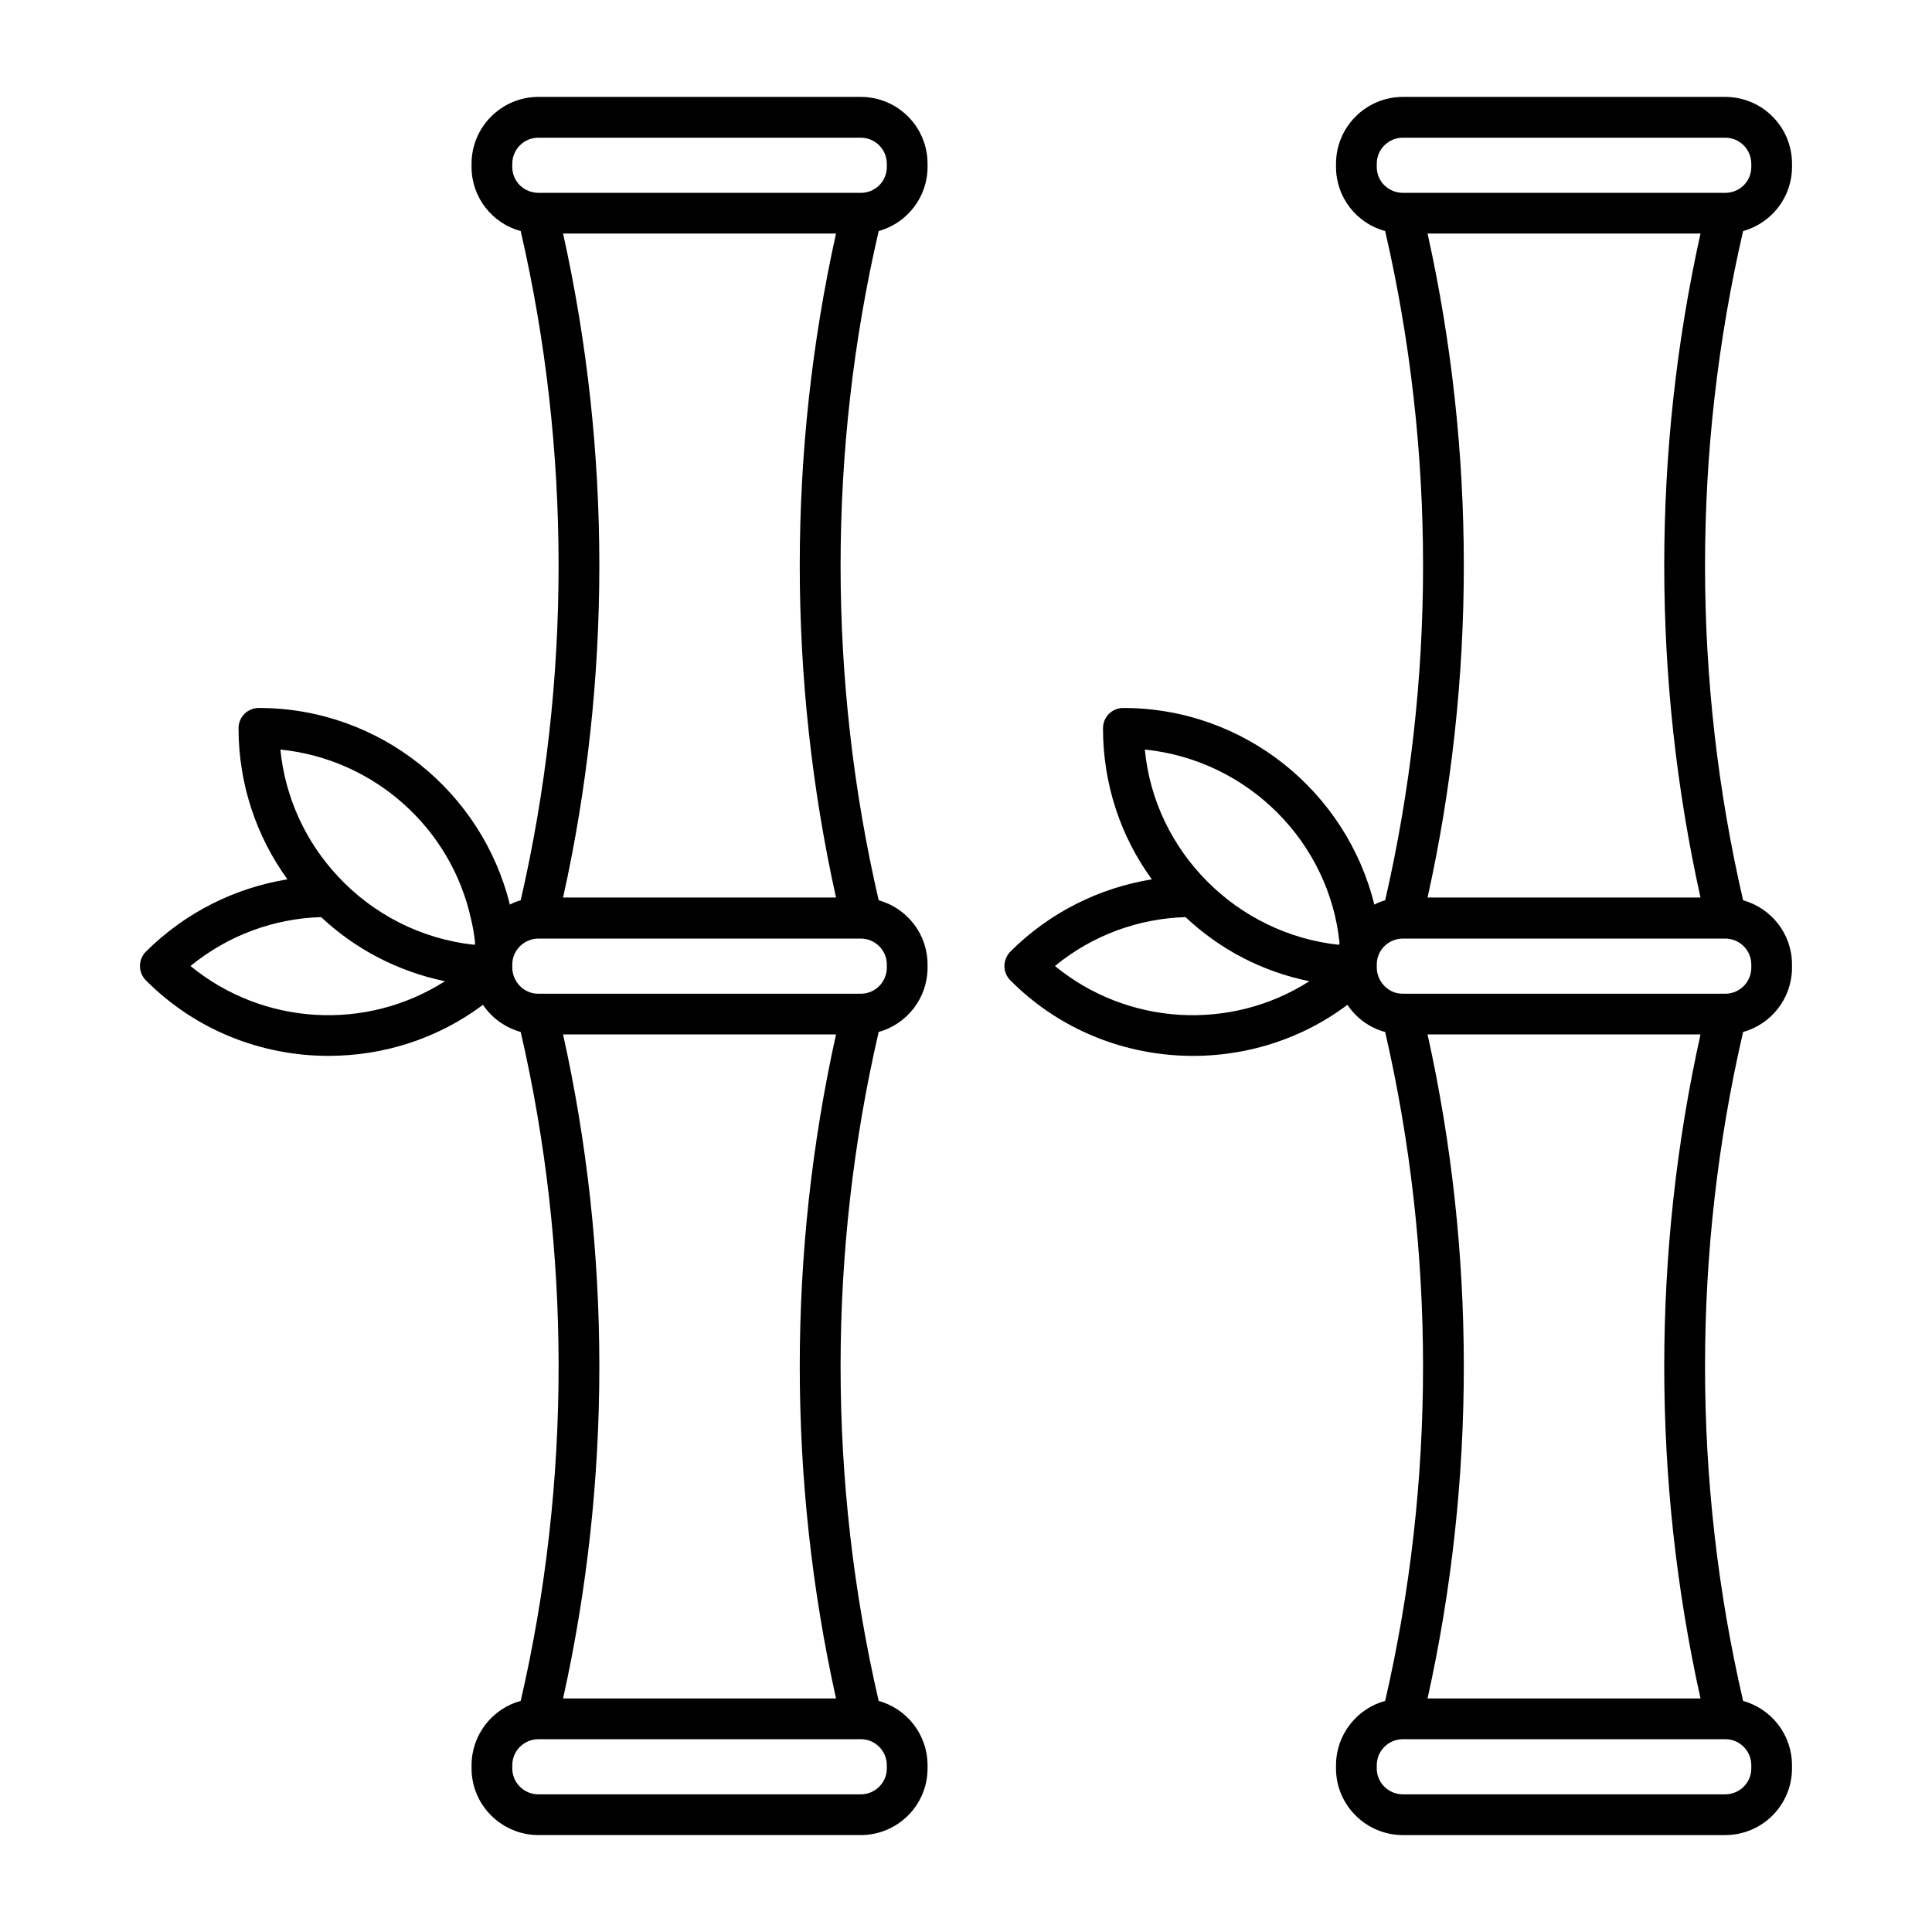
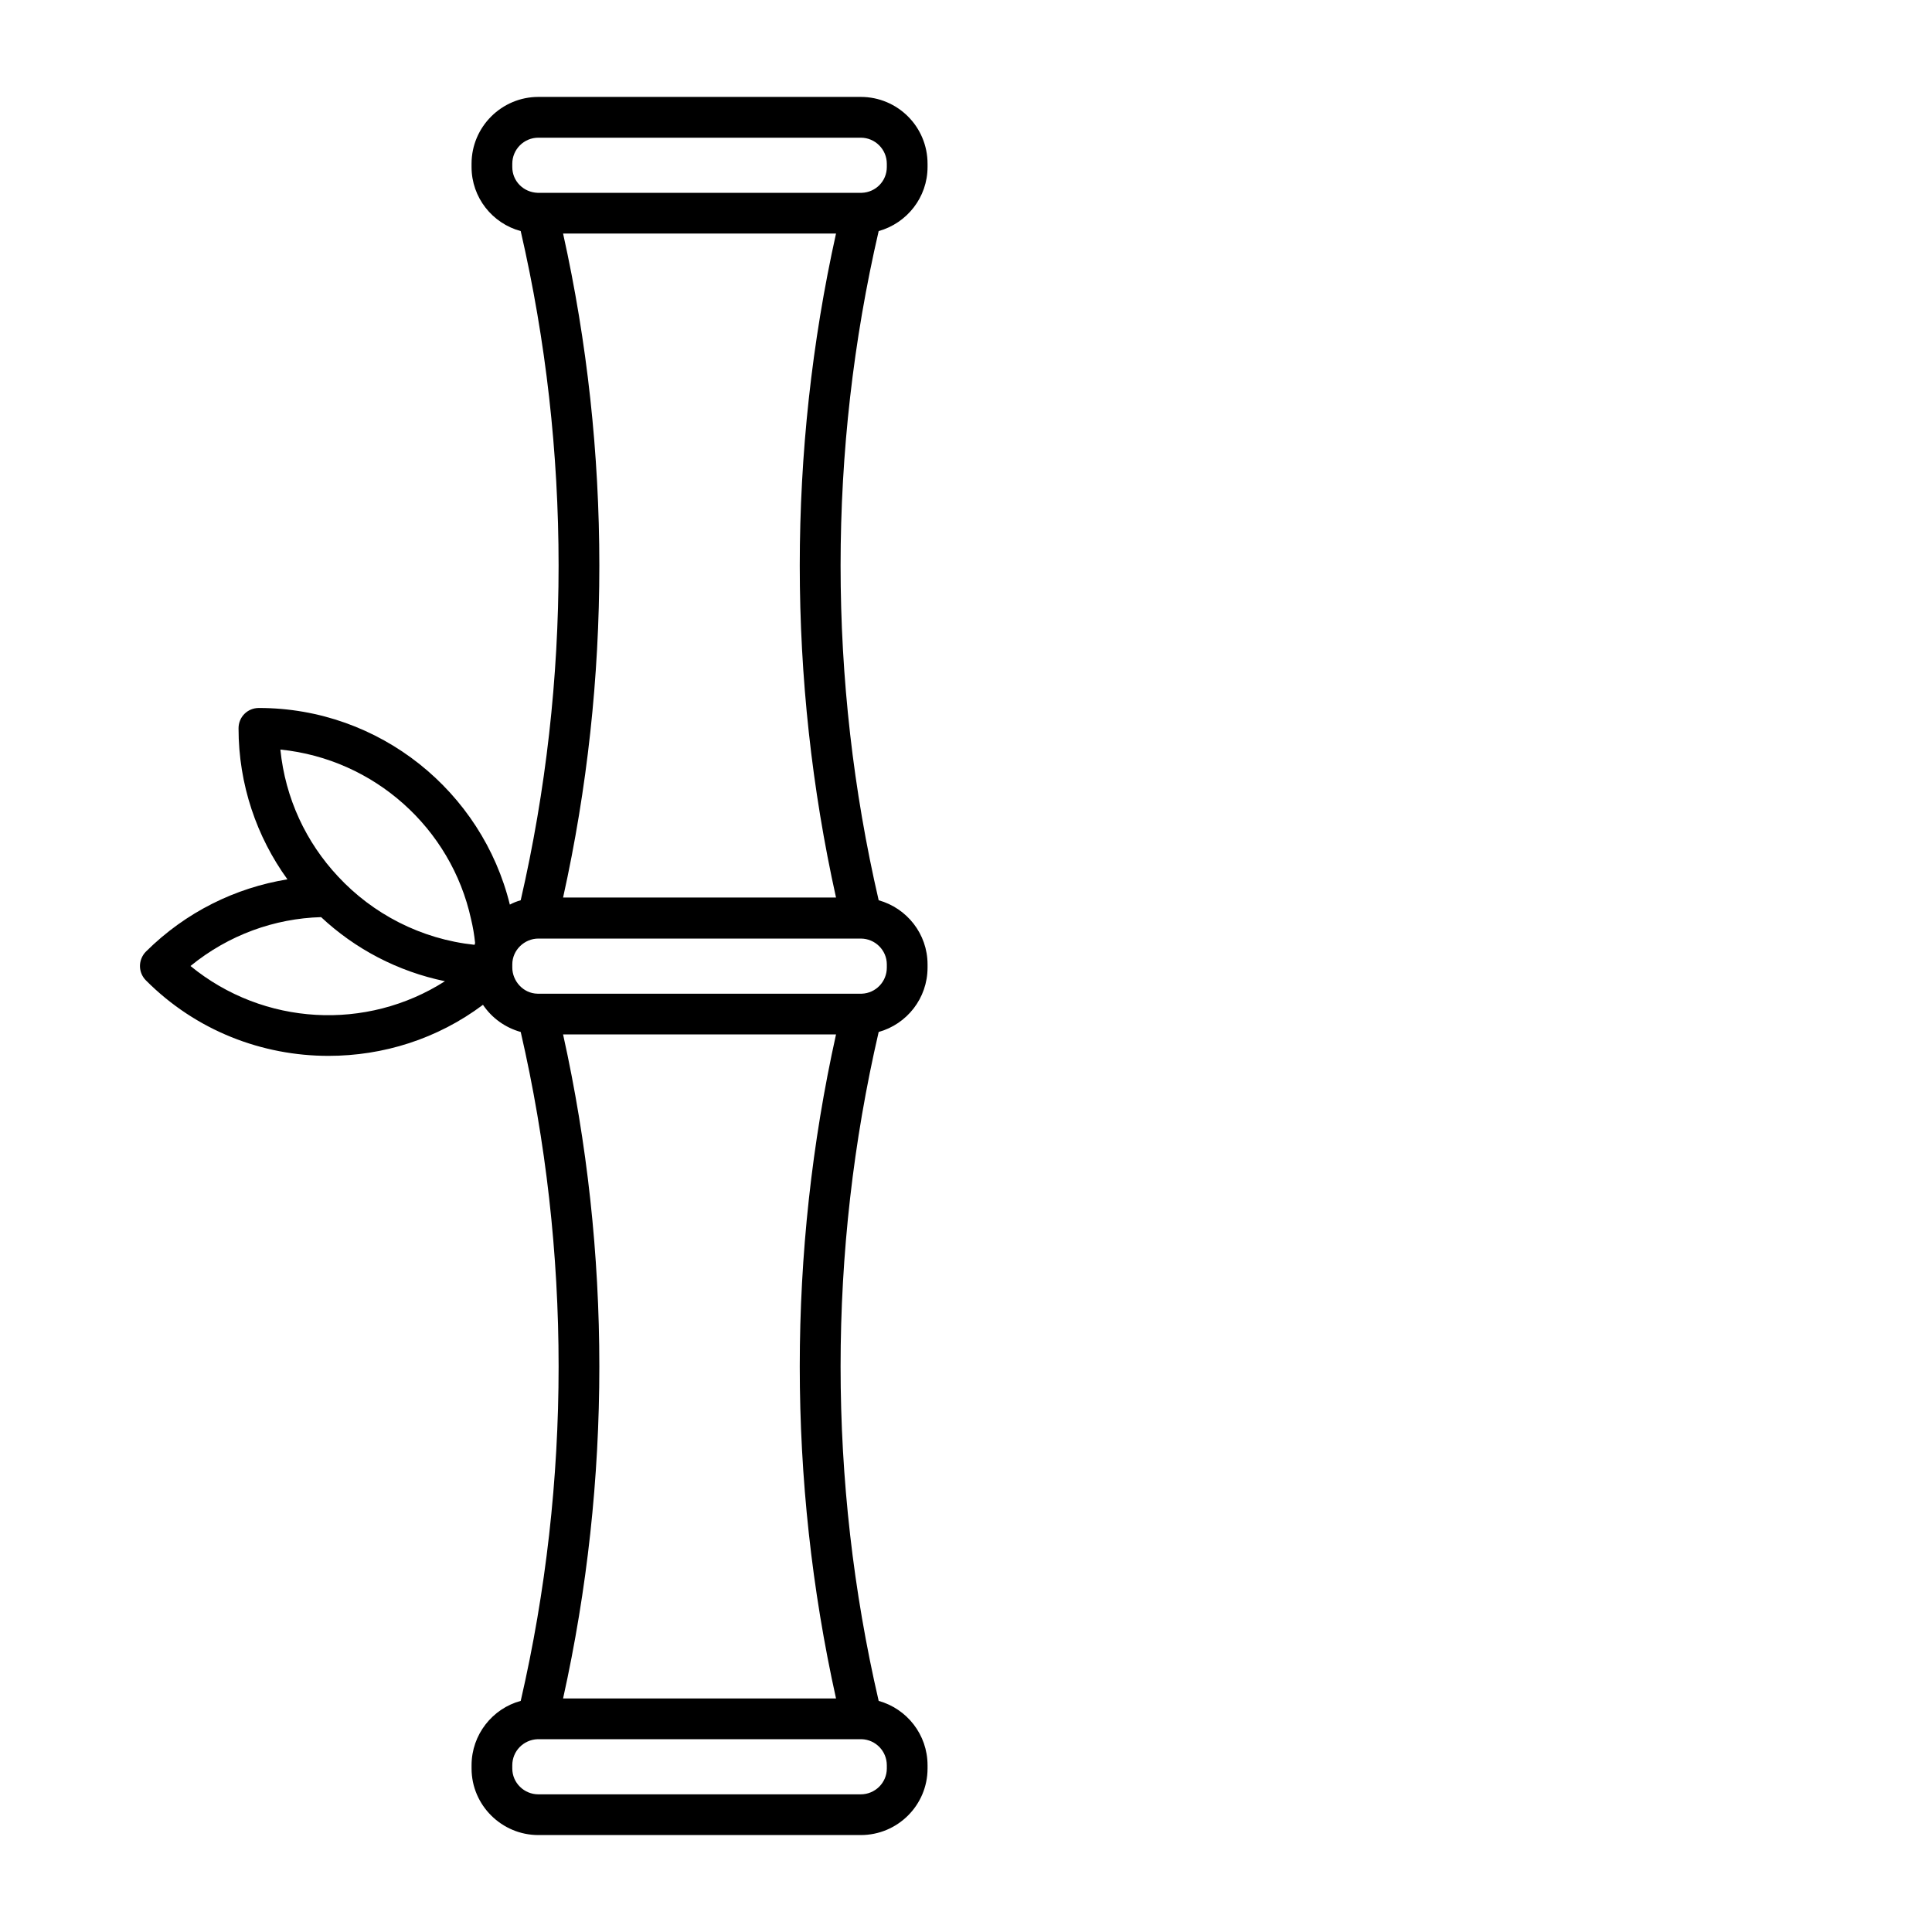
<svg xmlns="http://www.w3.org/2000/svg" fill="#000000" width="800px" height="800px" version="1.1" viewBox="144 144 512 512">
  <g>
    <path d="m389.81 188.25v-0.863c0-9.789-7.914-17.703-17.703-17.703h-85.434c-9.715 0-17.707 7.918-17.707 17.707v0.863c0 8.133 5.543 14.969 13.027 16.984 13.387 58.082 13.387 119.19 0 177.34-1.008 0.289-1.945 0.648-2.879 1.152-7.34-29.871-34.398-52.109-66.5-52.109-3.023 0-5.398 2.375-5.398 5.398 0 14.898 4.824 28.789 12.957 40.016-13.746 2.231-26.918 8.637-37.496 19.145-1.012 1.008-1.586 2.449-1.586 3.816 0 1.441 0.574 2.809 1.582 3.816 13.316 13.383 30.879 20.004 48.367 20.004 14.465 0 28.859-4.461 40.953-13.531 2.375 3.527 5.902 6.047 10.004 7.199 13.387 58.082 13.387 119.19 0 177.27-7.484 2.016-13.027 8.926-13.027 17.059v0.863c0 9.715 7.988 17.633 17.703 17.633h85.434c9.789 0 17.703-7.918 17.703-17.633v-0.863c0-8.133-5.469-14.969-12.953-17.059-13.457-58.082-13.457-119.19 0-177.27 7.484-2.086 12.953-8.926 12.953-17.059v-0.863c0-8.062-5.469-14.898-12.953-16.984-13.457-58.152-13.457-119.26 0-177.34 7.484-2.09 12.953-8.926 12.953-16.988zm-195.33 211.75c10.148-8.277 22.312-12.594 34.617-12.953 8.996 8.422 20.297 14.395 32.82 16.984-20.727 13.242-48.004 11.875-67.438-4.031zm75.285-5.613c-14.25-1.512-26.988-8.203-36.203-18.137-8.422-8.996-13.961-20.656-15.258-33.609 24.902 2.519 45.27 20.871 50.523 44.91 0.504 2.086 0.863 4.176 1.078 6.332-0.07 0.215-0.07 0.359-0.141 0.504zm102.63 210.52c3.672 0.145 6.621 3.168 6.621 6.91v0.863c0 3.742-3.094 6.836-6.91 6.836h-85.434c-3.816 0-6.91-3.094-6.91-6.836v-0.863c0-3.742 2.949-6.766 6.695-6.91zm-79.172-186.77h72.332c-12.812 57.723-12.812 118.25 0 175.97h-72.332c12.812-57.723 12.812-118.25 0-175.97zm78.883-25.406c3.812 0 6.91 3.094 6.91 6.836v0.863c0 3.742-2.949 6.766-6.621 6.91h-85.934c-3.887-0.07-6.695-3.453-6.695-6.91v-0.863c0-3.816 3.238-6.836 6.91-6.836zm-78.883-186.84h72.332c-12.812 57.723-12.812 118.25 0 175.97h-72.332c12.812-57.719 12.812-118.25 0-175.97zm-6.766-10.793c-3.742-0.145-6.695-3.094-6.695-6.836v-0.863c0-3.816 3.094-6.91 6.91-6.91h85.434c3.812 0 6.91 3.094 6.91 6.91v0.863c0 3.742-2.949 6.695-6.621 6.836z" />
-     <path d="m618.9 188.25v-0.863c0-9.789-7.914-17.703-17.703-17.703h-85.434c-9.715 0-17.703 7.918-17.703 17.707v0.863c0 8.133 5.543 14.969 13.027 16.984 13.387 58.082 13.387 119.19 0 177.34-1.008 0.289-1.945 0.648-2.879 1.152-7.344-29.871-34.402-52.109-66.504-52.109-3.023 0-5.398 2.375-5.398 5.398 0 14.898 4.75 28.789 12.953 40.016-13.746 2.231-26.988 8.637-37.496 19.145-1.008 1.008-1.582 2.449-1.582 3.816 0 1.441 0.574 2.809 1.582 3.816 24.328 24.469 62.902 26.344 89.316 6.477 2.375 3.527 5.902 6.117 10.004 7.199 13.387 58.082 13.387 119.19 0 177.27-7.484 2.016-13.027 8.926-13.027 17.059v0.863c0 9.715 7.988 17.633 17.703 17.633h85.434c9.789 0 17.703-7.918 17.703-17.633v-0.863c0-8.133-5.469-14.969-12.953-17.059-13.457-58.082-13.457-119.19 0-177.27 7.484-2.086 12.953-8.926 12.953-17.059v-0.863c0-8.062-5.469-14.898-12.953-16.984-13.457-58.152-13.457-119.26 0-177.34 7.488-2.094 12.957-8.93 12.957-16.992zm-195.33 211.75c10.078-8.277 22.312-12.594 34.617-12.953 8.996 8.492 20.297 14.465 32.82 16.984-20.727 13.242-48.004 11.875-67.438-4.031zm75.281-5.613c-27.062-2.879-48.871-24.613-51.461-51.75 27.422 2.805 48.941 24.613 51.605 51.316-0.07 0.145-0.07 0.289-0.145 0.434zm102.64 210.52c3.672 0.145 6.621 3.168 6.621 6.91v0.863c0 3.742-3.094 6.836-6.91 6.836h-85.434c-3.812 0-6.91-3.094-6.91-6.836v-0.863c0-3.742 2.949-6.766 6.695-6.91zm-79.172-186.77h72.332c-12.812 57.723-12.812 118.25 0 175.97h-72.332c12.812-57.723 12.812-118.25 0-175.97zm78.883-25.406c3.812 0 6.91 3.094 6.91 6.836v0.863c0 3.742-2.949 6.766-6.621 6.91h-85.934c-3.887-0.07-6.695-3.453-6.695-6.91v-0.863c0-3.887 3.238-6.836 6.91-6.836zm-78.883-186.84h72.332c-12.812 57.723-12.812 118.25 0 175.97h-72.332c12.812-57.719 12.812-118.25 0-175.97zm-6.766-10.793c-3.742-0.145-6.695-3.094-6.695-6.836v-0.863c0-3.816 3.094-6.91 6.91-6.91h85.434c3.812 0 6.91 3.094 6.91 6.91v0.863c0 3.742-2.949 6.695-6.621 6.836z" />
  </g>
</svg>